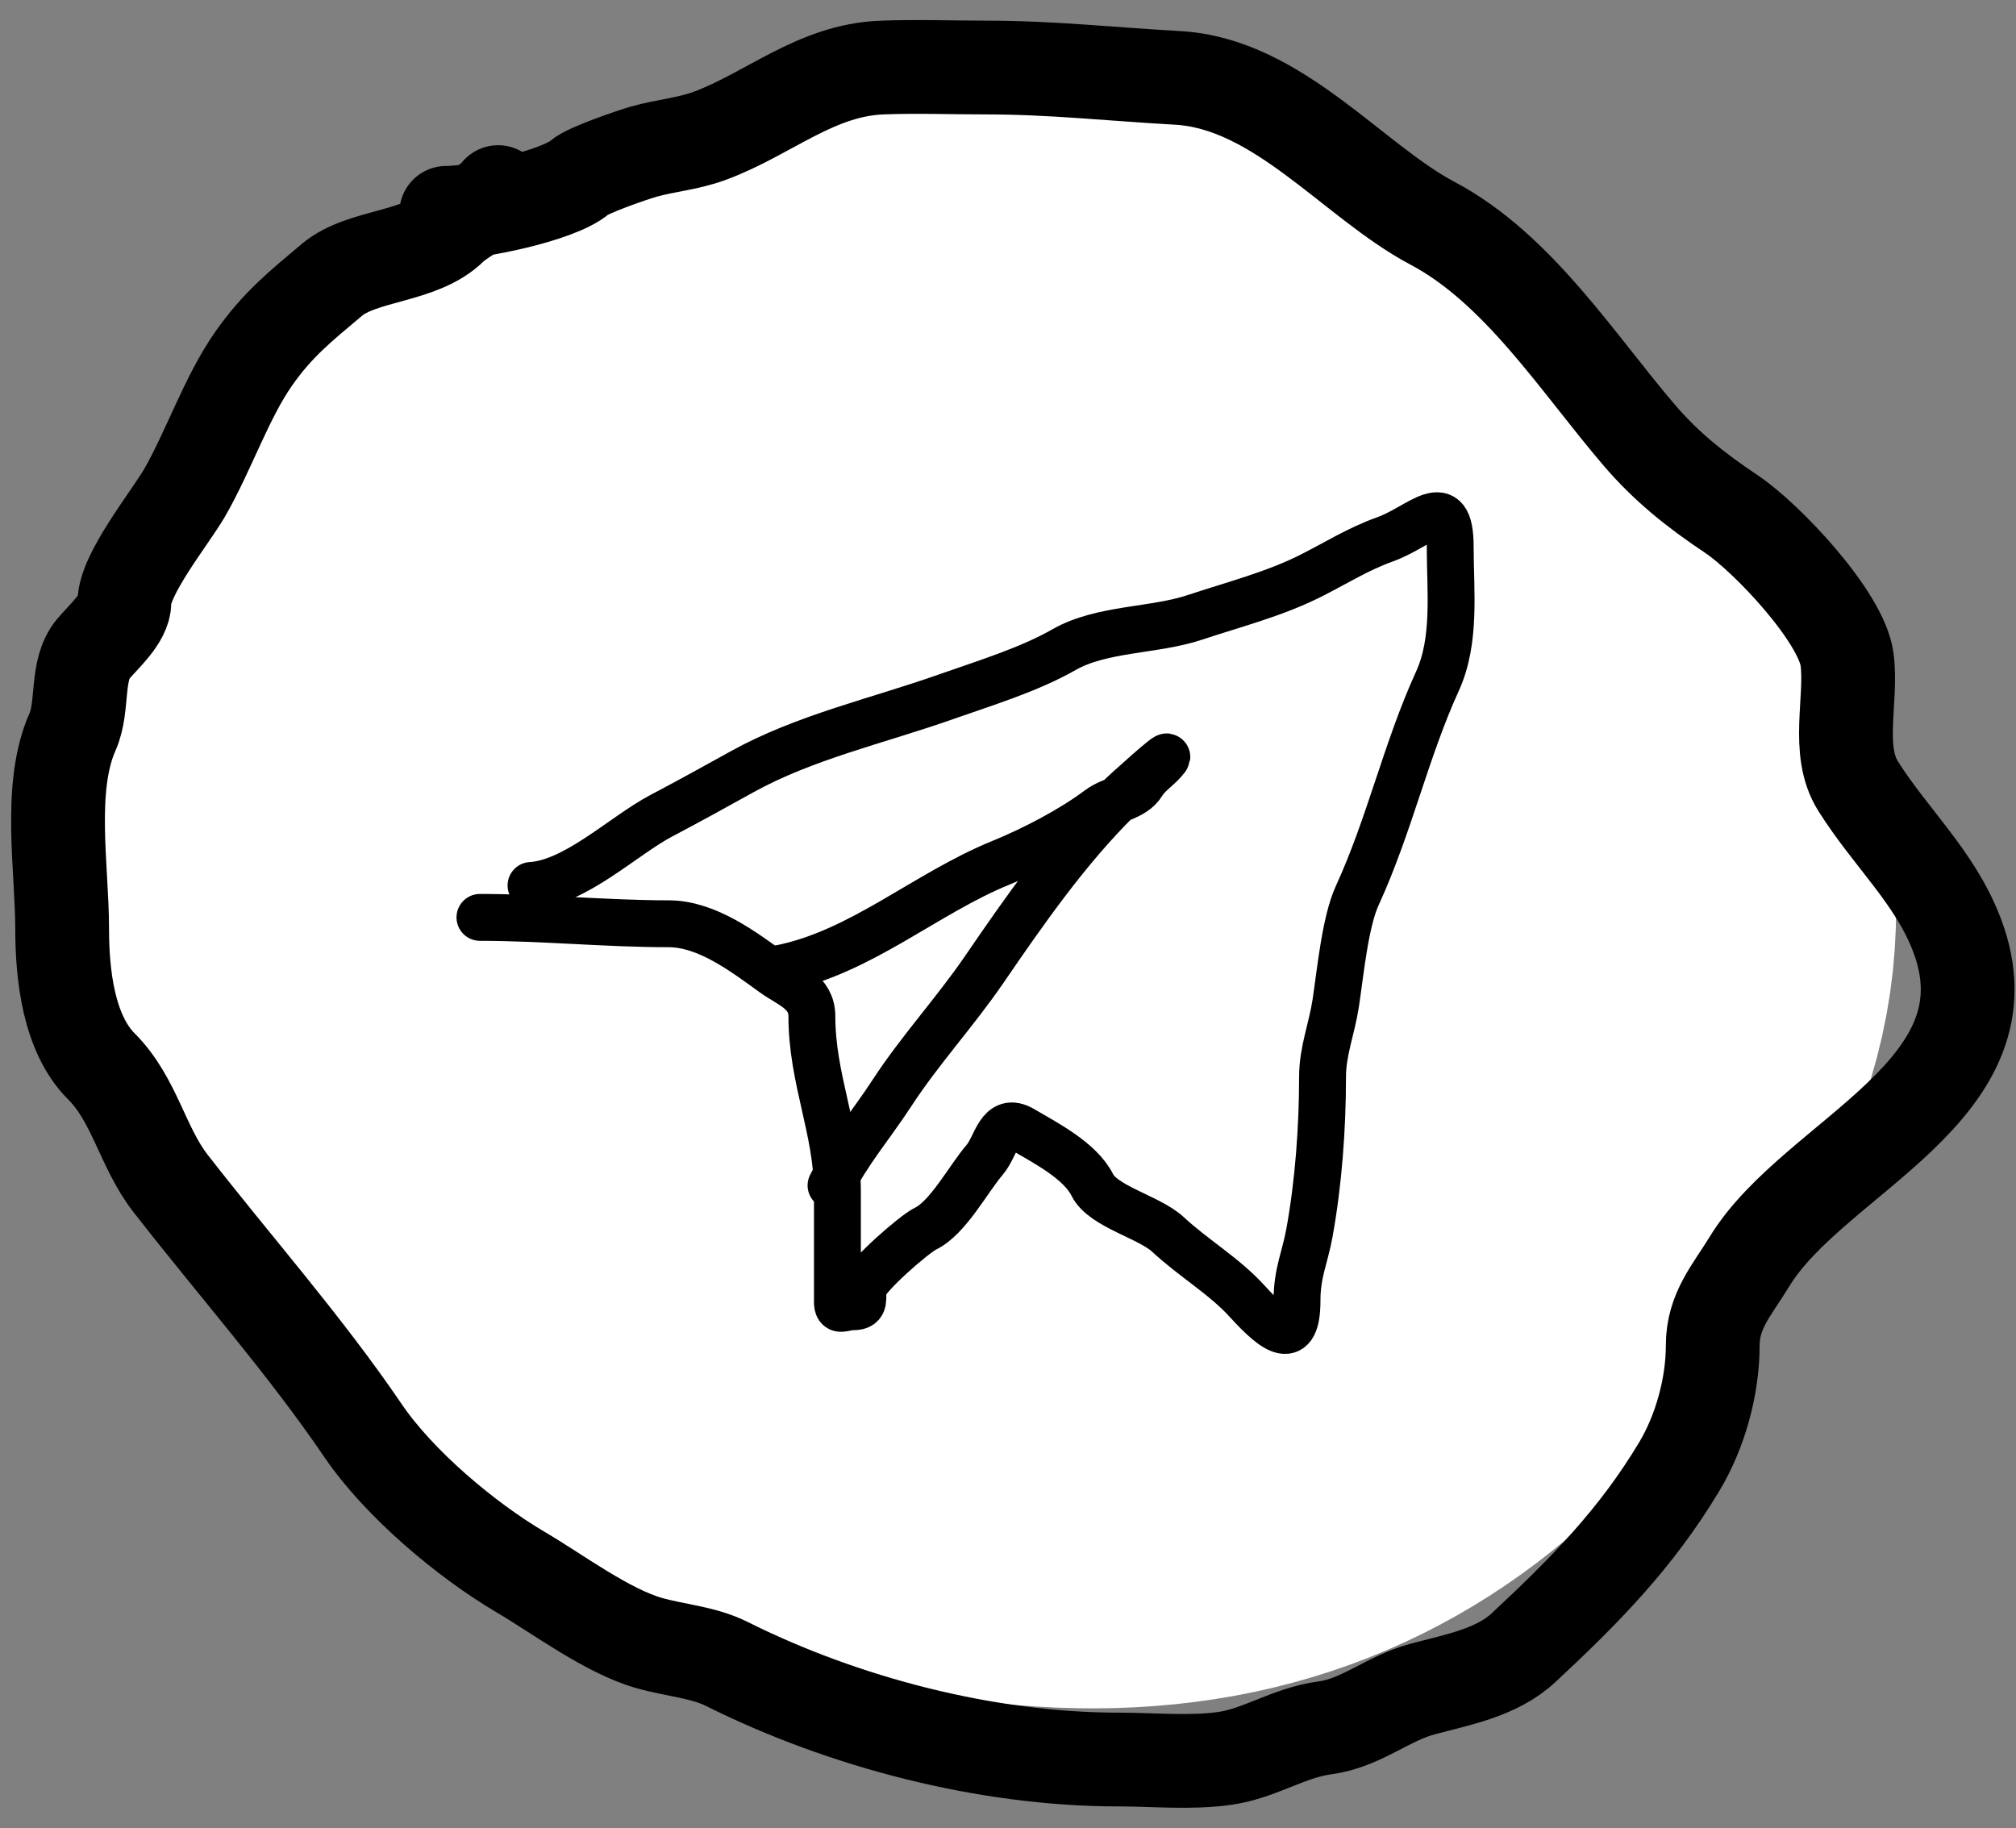
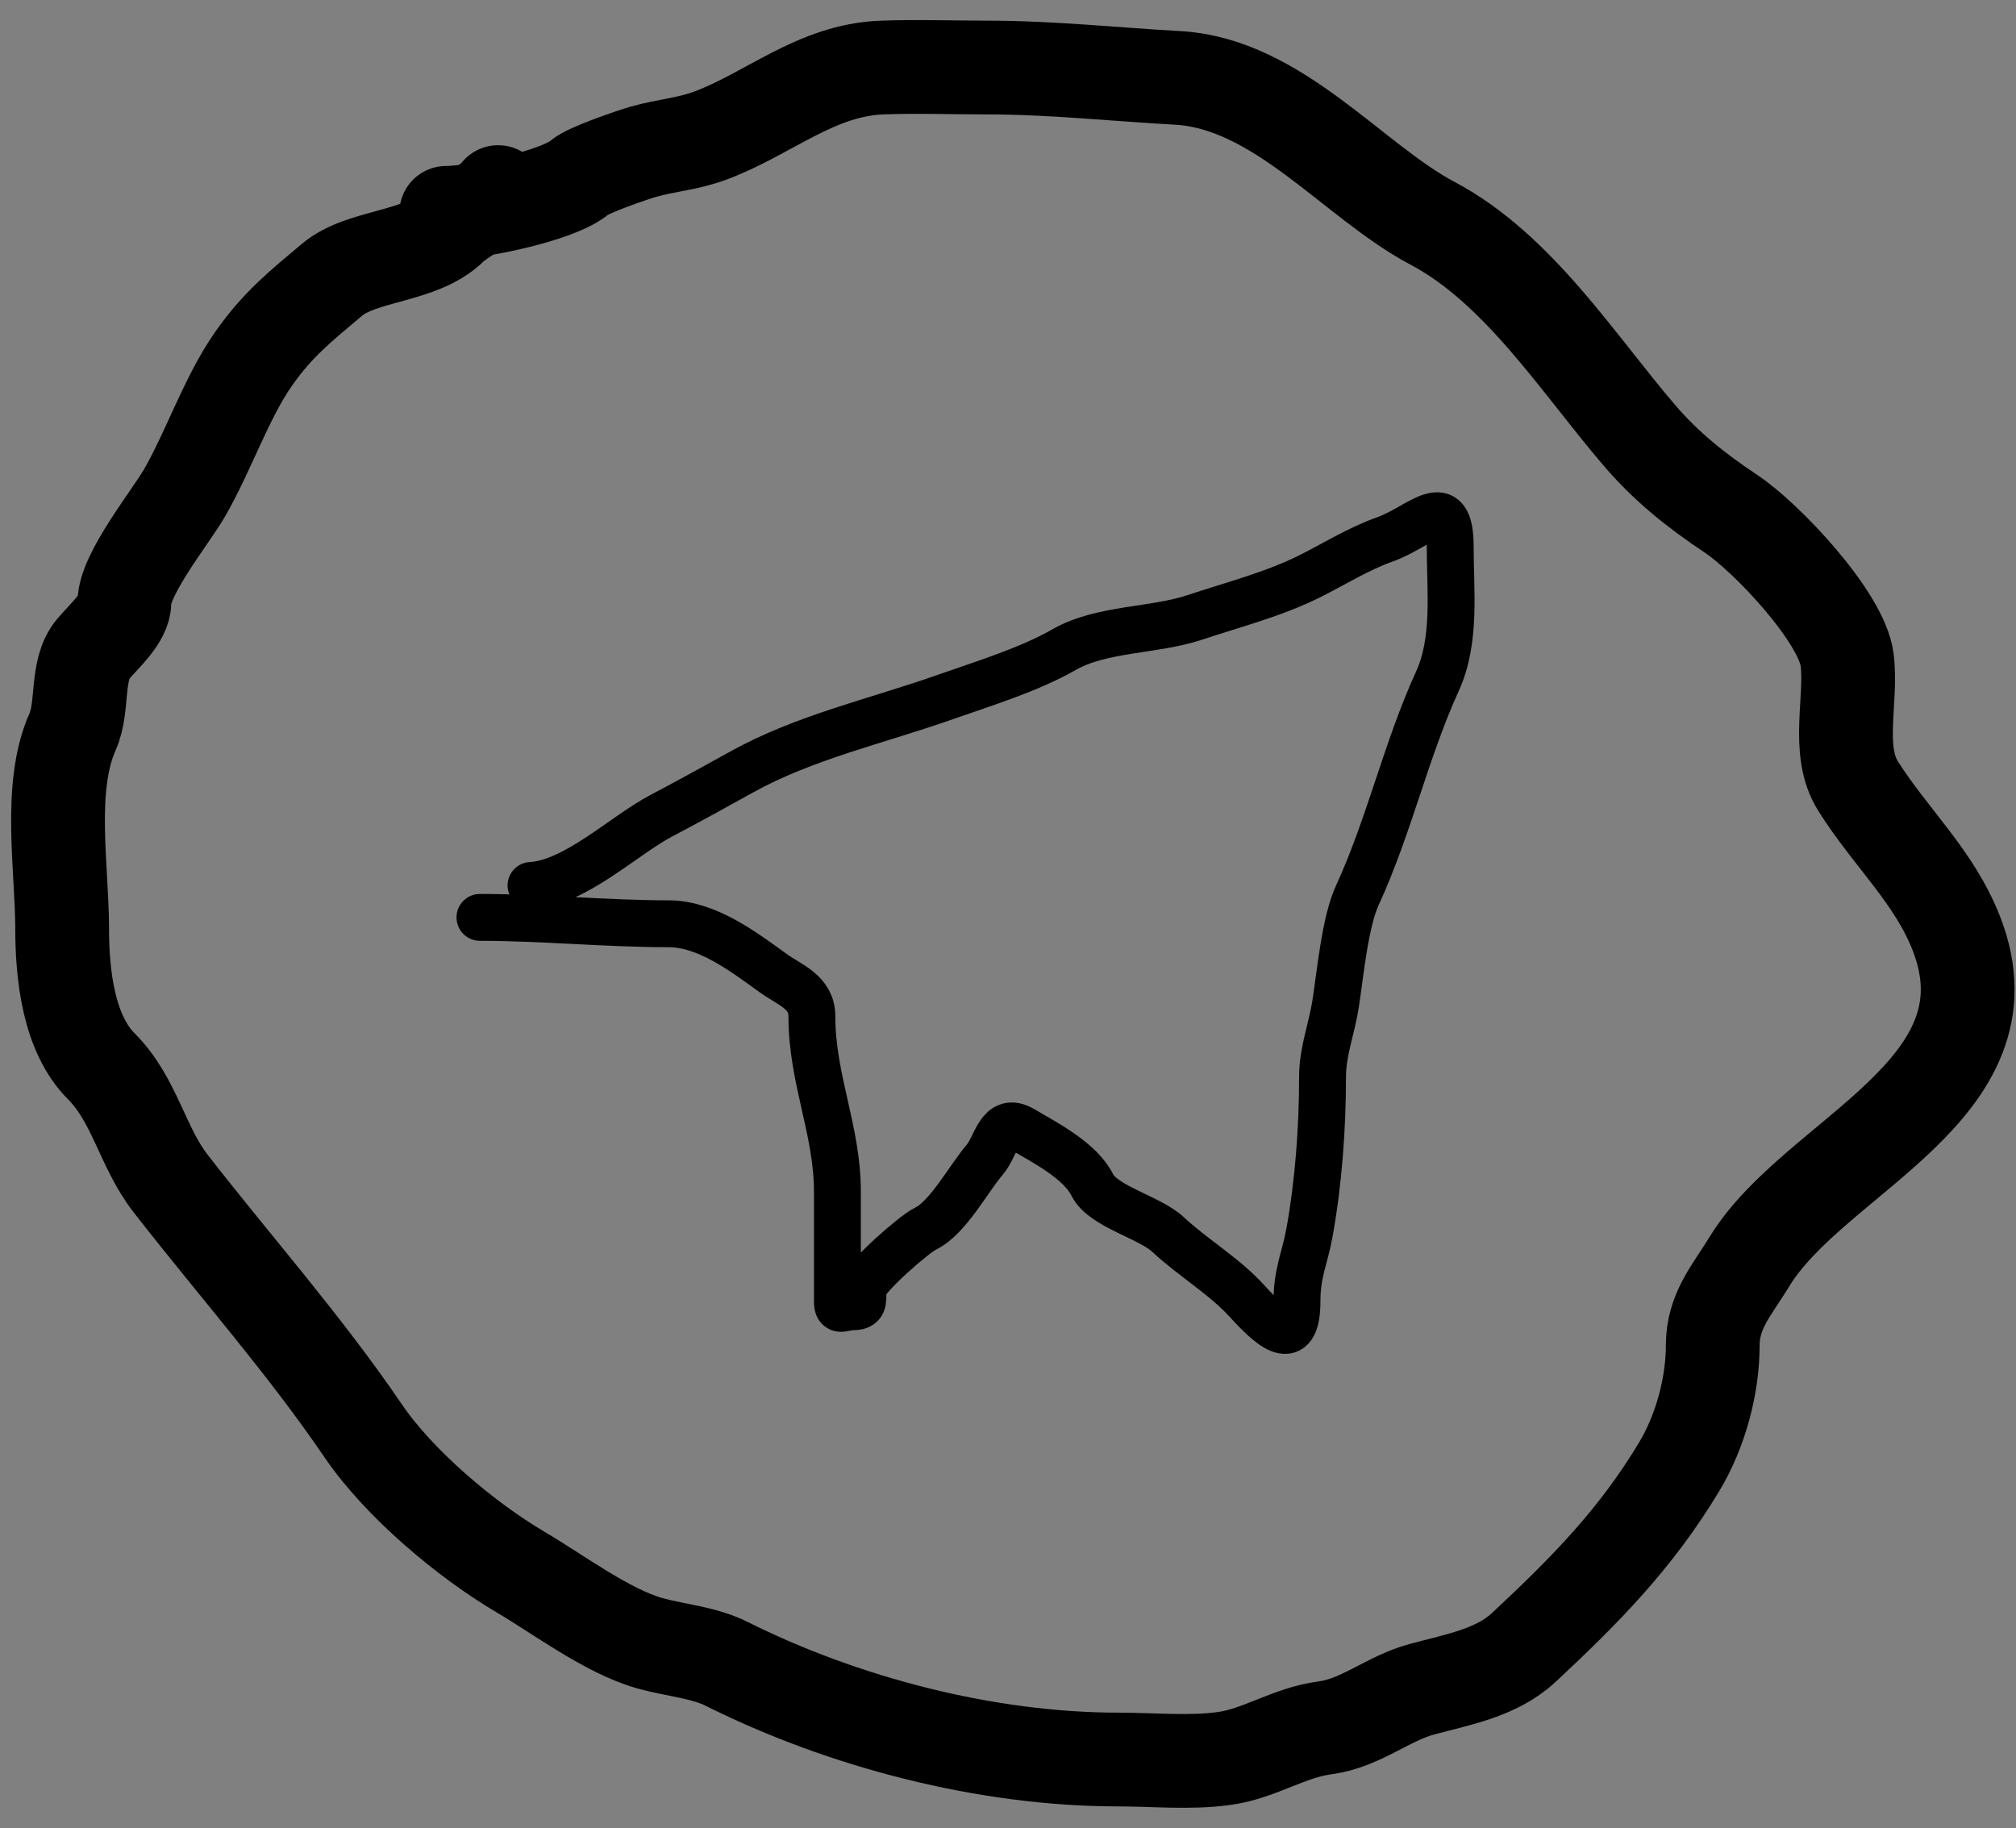
<svg xmlns="http://www.w3.org/2000/svg" width="86" height="78" viewBox="0 0 86 78" fill="none">
  <rect x="0" y="0" width="86" height="78" fill="#808080" stroke="none" />
-   <path d="M47.247 22.459C35.216 14.759 10.67 27.996 20.108 43.441C23.964 49.75 34.935 55.138 42.132 56.447C53.864 58.58 59.029 52.651 63.808 43.094C67.551 35.608 60.788 30.157 55.05 25.667C52.224 23.454 44.356 16.854 40.137 19.901C36.109 22.81 34.581 28.381 34.155 33.037C33.947 35.3 33.081 41.332 34.935 43.354C37.347 45.986 42.833 43.528 45.686 43.528" stroke="white" stroke-width="32" stroke-linecap="round" />
  <path d="M21.25 8.195C21.178 8.483 19.636 9.317 19.257 9.695C17.958 10.995 15.447 10.854 14.165 11.934C12.824 13.063 11.845 13.838 10.819 15.305C9.653 16.97 8.893 19.265 7.866 21.037C7.269 22.069 5.308 24.492 5.308 25.687C5.308 26.385 4.426 27.149 3.979 27.68C3.212 28.591 3.582 30.123 3.094 31.223C2.039 33.596 2.651 37.049 2.651 39.612C2.651 41.572 2.921 44.09 4.324 45.492C5.749 46.917 6.071 48.938 7.276 50.486C10.03 54.028 12.985 57.353 15.493 61.041C17.028 63.298 19.891 65.704 22.21 67.069C23.825 68.019 25.89 69.579 27.696 70.095C28.783 70.405 29.999 70.484 30.993 70.98C35.972 73.47 42.057 75.064 47.723 75.064C49.201 75.064 50.785 75.224 52.249 75.015C53.761 74.799 54.957 73.921 56.53 73.711C58.059 73.507 59.189 72.461 60.663 72.063C62.158 71.659 63.834 71.371 64.993 70.291C67.618 67.848 69.794 65.636 71.636 62.566C72.535 61.069 73.063 59.133 73.063 57.4C73.063 55.921 73.875 55.056 74.638 53.808C77.397 49.293 86.028 46.51 83.47 39.858C82.529 37.412 80.654 35.744 79.263 33.535C78.308 32.018 79.011 29.872 78.796 28.147C78.568 26.327 75.366 22.933 73.85 21.923C72.329 20.909 71.078 19.906 69.939 18.577C67.311 15.511 64.773 11.465 61.106 9.523C57.71 7.725 54.521 3.562 50.232 3.323C47.488 3.171 44.863 2.881 42.089 2.881C40.608 2.881 39.115 2.826 37.636 2.881C34.806 2.985 32.808 4.851 30.304 5.784C29.324 6.149 28.406 6.199 27.45 6.473C26.962 6.612 25.08 7.261 24.744 7.555C23.828 8.356 20.287 9.08 19.036 9.08" stroke="black" stroke-width="4" stroke-linecap="round" />
  <path d="M22.653 37.775C24.543 37.664 26.595 35.65 28.22 34.795C29.36 34.195 30.504 33.564 31.639 32.934C34.321 31.444 37.447 30.753 40.352 29.727C41.979 29.153 43.887 28.574 45.39 27.715C46.996 26.797 49.228 26.92 50.972 26.338C52.606 25.794 54.334 25.353 55.873 24.584C56.962 24.039 57.927 23.422 59.081 23.01C60.608 22.465 61.864 20.878 61.864 23.328C61.864 25.201 62.118 27.314 61.319 29.061C59.973 32.007 59.276 35.204 57.901 38.199C57.377 39.339 57.175 41.528 56.978 42.813C56.811 43.895 56.418 44.841 56.418 45.944C56.418 48.117 56.246 50.465 55.858 52.6C55.667 53.654 55.329 54.299 55.329 55.475C55.329 57.485 54.421 56.853 53.196 55.505C52.227 54.439 50.904 53.668 49.822 52.661C49.032 51.925 47.058 51.475 46.6 50.558C46.074 49.507 44.587 48.752 43.62 48.183C42.619 47.594 42.522 48.877 42.001 49.484C41.298 50.305 40.438 51.956 39.475 52.419C39.007 52.643 36.907 54.468 36.827 54.945C36.758 55.364 36.959 55.747 36.404 55.747C35.956 55.747 35.723 56.005 35.723 55.535C35.723 53.972 35.723 52.409 35.723 50.846C35.723 48.204 34.634 46.052 34.634 43.357C34.634 42.316 33.681 42.019 33 41.527C31.721 40.603 30.156 39.409 28.522 39.409C25.855 39.409 23.16 39.137 20.474 39.137" stroke="black" stroke-width="2" stroke-linecap="round" />
-   <path d="M33.272 41.315C36.709 40.641 39.474 38.12 42.697 36.807C44.053 36.254 45.694 35.406 46.872 34.522C47.46 34.081 48.353 34.04 48.733 33.418C48.994 32.991 49.442 32.75 49.747 32.344C50.036 31.957 48.049 33.743 47.704 34.084C45.533 36.225 43.699 38.857 41.986 41.36C40.742 43.178 39.25 44.789 38.053 46.625C37.147 48.014 36.168 49.139 35.451 50.573" stroke="black" stroke-width="2" stroke-linecap="round" />
</svg>